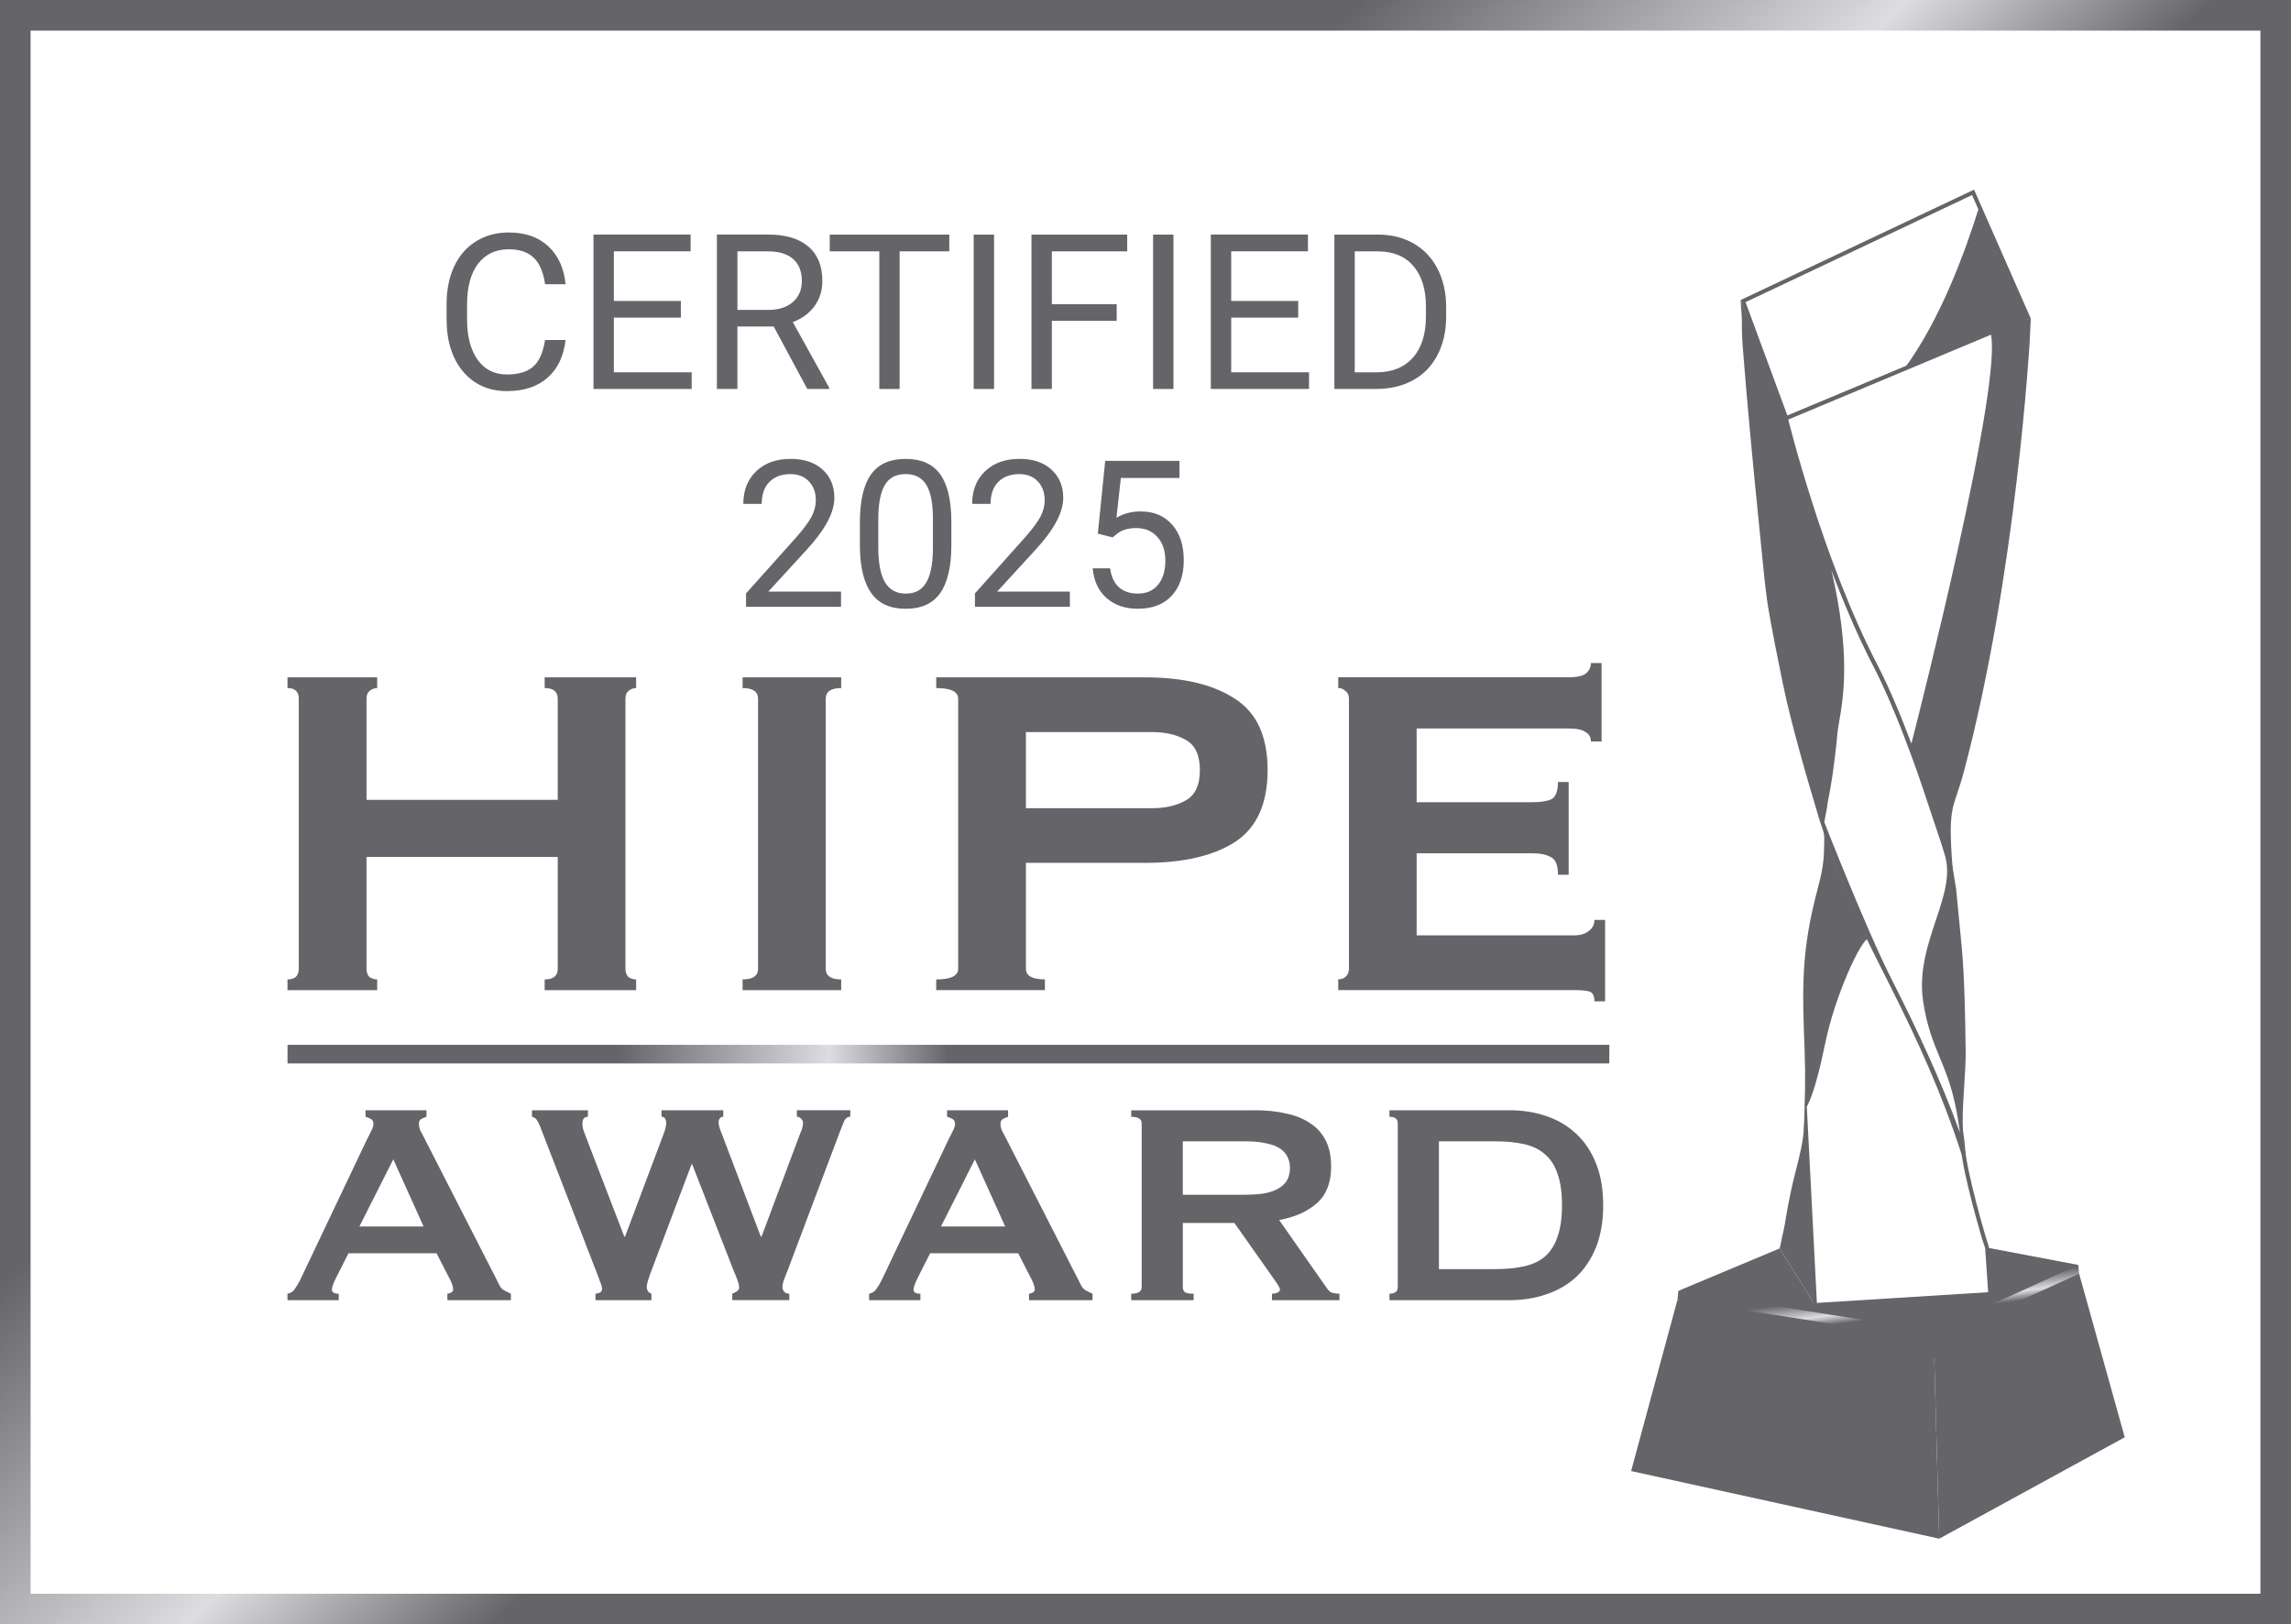
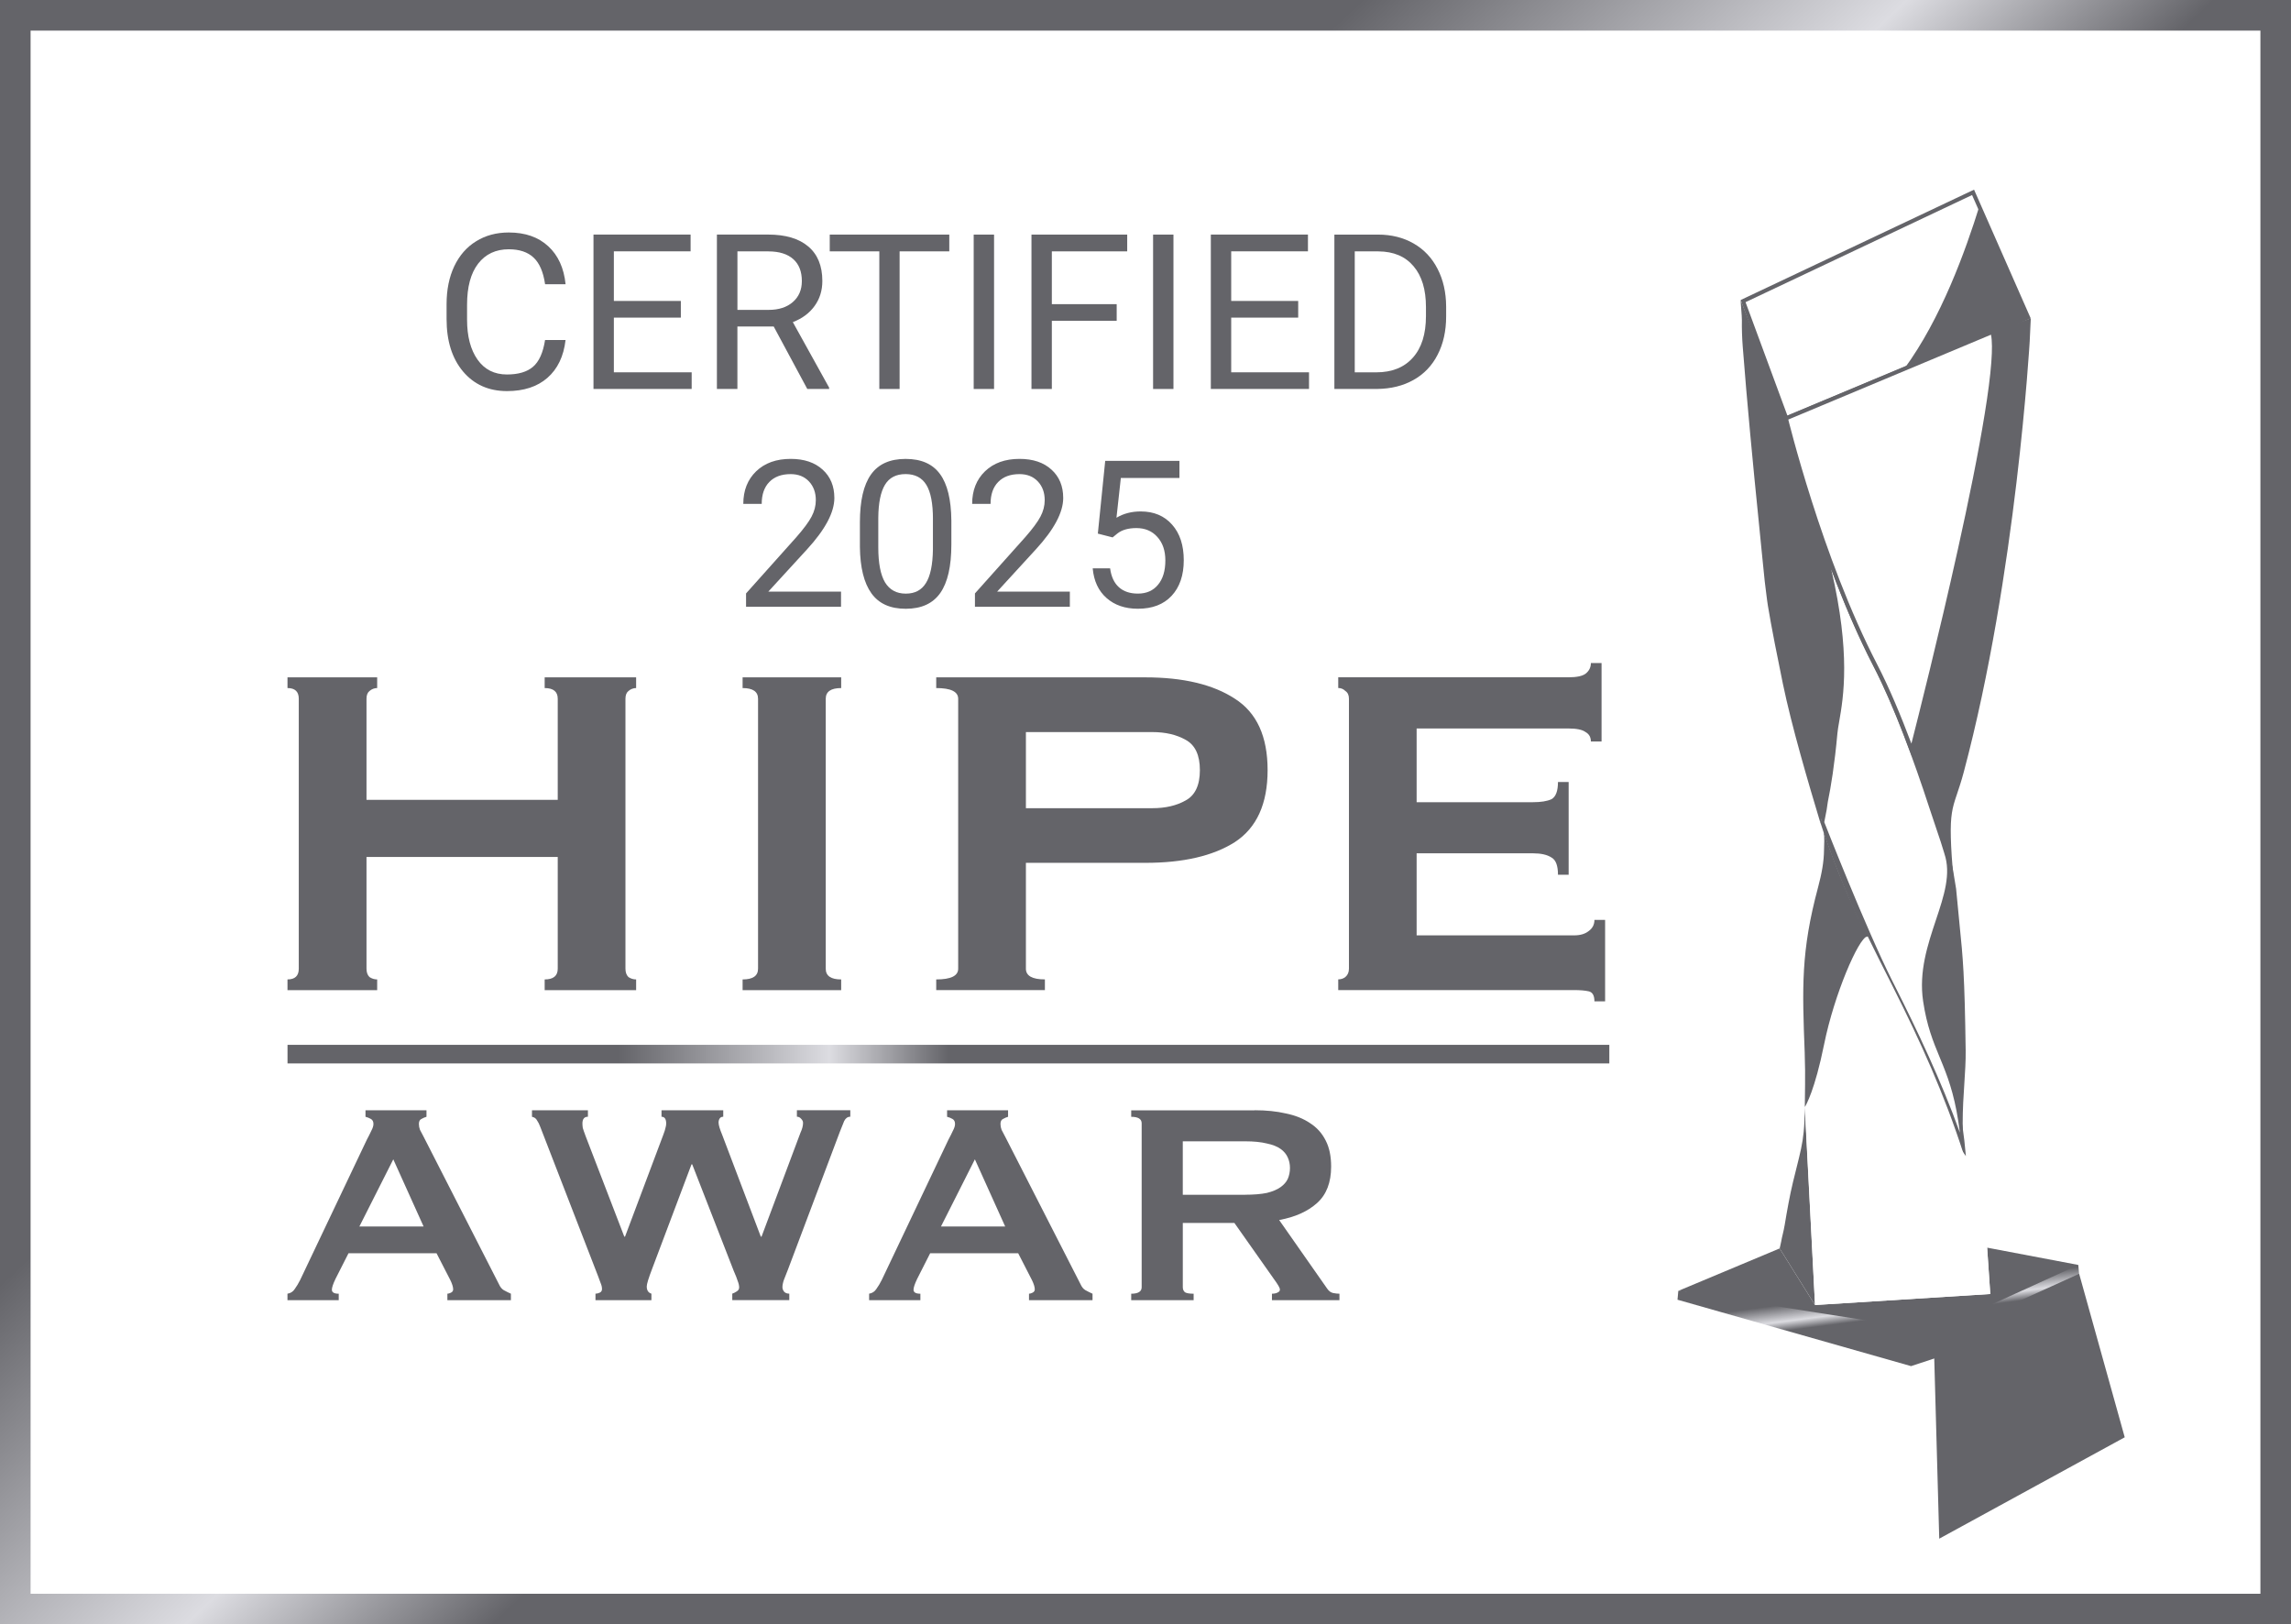
<svg xmlns="http://www.w3.org/2000/svg" xmlns:xlink="http://www.w3.org/1999/xlink" id="Ebene_2" width="749" height="531" viewBox="0 0 749 531">
  <defs>
    <linearGradient id="Unbenannter_Verlauf_94" x1="144.03" y1="510.8" x2="669.03" y2="-45.7" gradientTransform="translate(0 532) scale(1 -1)" gradientUnits="userSpaceOnUse">
      <stop offset=".25" stop-color="#646469" />
      <stop offset=".41" stop-color="#dcdce1" />
      <stop offset=".5" stop-color="#646469" />
    </linearGradient>
    <linearGradient id="Unbenannter_Verlauf_94-2" x1="-566.66" y1="813.62" x2="-564.77" y2="813.62" gradientTransform="translate(-56225.37 17992.26) rotate(82.72) scale(18.06 -72.03)" xlink:href="#Unbenannter_Verlauf_94" />
    <linearGradient id="Unbenannter_Verlauf_94-3" x1="94" y1="344.6" x2="526.14" y2="344.6" gradientTransform="matrix(1,0,0,1,0,0)" xlink:href="#Unbenannter_Verlauf_94" />
  </defs>
  <g id="Ebene_1-2">
    <rect width="749" height="531" style="fill:#fff;" />
    <path d="m749,531H0V0h749v531Zm-739-10h729V10H10v511Z" style="fill:url(#Unbenannter_Verlauf_94);" />
    <path d="m548.43,424.88l.26-2.88,20.4,1.57,27.07,5.23,25.89,3.01,20.14-3.01,25.63-14.12,11.64-1.18.26,2.88-1.05,12.42-53.88,17.79-76.37-21.71Z" style="fill:url(#Unbenannter_Verlauf_94-2);" />
    <path d="m593.39,426.63l-3.37-64.79c0,3.36-.12,5.94-.34,8.19-.38,3.91-1.14,6.94-2.37,11.85h0c-.34,1.36-.71,2.86-1.13,4.57-1.03,4.23-1.99,9.62-2.7,13.95-.35,2.17-.94,4.05-1.14,5.41-.1.68-.46,1.94-.51,2.31l11.56,18.5Z" style="fill:#646469;" />
    <path d="m548.67,422l33.15-13.88,11.56,18.5,57.3-3.6-1.03-15.16,29.81,5.65-47.28,21.58-83.52-13.11Z" style="fill:#646469;" />
-     <path d="m533.26,480.9l15.16-56.02,83.77,13.1,1.8,65.01-100.73-22.1Z" style="fill:#646469;" />
    <path d="m694.64,469.85l-14.9-53.45-47.54,21.59,1.8,65.01,60.65-33.15Z" style="fill:#646469;" />
    <path d="m600.44,241.28c.69-7.71,7.97-26.21-8.48-76.06-2.54-7.96-4.07-14.15-5.4-19.02-.66-2.43-1.76-7.15-2.1-8.47l-15.38-39.65c-.03.83.42,5.26.4,6.58-.05,2.64.06,5.92.26,8.48,1.41,18.38,3.44,39.54,5.14,56.28.85,8.37,1.51,15.43,2.06,20.56.28,2.56.62,4.77.77,6.17.08.7.22,1.43.26,1.8,1.03,6.42,3.42,18.39,4.88,25.44,2.92,14.1,8.27,32.25,12.26,45.5,0,0,3.48-7.03,5.33-27.58Z" style="fill:#646469;" />
    <path d="m591.59,163.49c.44,1.35.87,2.67,1.28,3.96,4.96,15.19,11.77,33.81,20.13,49.95,6.91,13.34,13.46,31.44,18.28,46.21,2.41,7.39,3.64,10.55,5.02,15.25,4.62,13.62-9.76,29.3-6.94,48.31,2.83,19.02,10.28,20.56,12.59,48.57-6.25-18.67-14.9-36.94-23.38-53.78l-.5-.99c-8.71-17.28-17.23-34.2-22.9-51.95,0,0,3.04-8.92,4.9-29.47.67-7.5,7.58-25.22-7.2-72.1-.44-1.35-.87-2.67-1.28-3.96Z" style="fill:#fff;" />
    <path d="m590.97,163.69l1.24-.4c.44,1.35.87,2.67,1.28,3.97,4.96,15.18,11.75,33.76,20.09,49.85,6.94,13.39,13.5,31.53,18.33,46.31.97,2.97,1.75,5.26,2.43,7.25,1,2.93,1.77,5.21,2.59,8.01,1.2,3.54,1.16,7.19.49,10.93-.66,3.73-1.95,7.6-3.28,11.58v.03c-2.68,8.02-5.51,16.55-4.13,25.88,1.19,7.99,3.19,12.84,5.3,17.96.38.92.76,1.85,1.14,2.8,2.53,6.32,5.09,16,6.26,30.08l-1.38-1.97c-6.23-18.62-14.86-36.86-23.34-53.69l-.51-1.02c-8.7-17.27-16.49-34.07-22.17-51.87l-.2-.52v-.13h0s0,0,0,0v-.02s.02-.04.03-.07c.02-.07.13-.12.17-.26.09-.28.03-.77.19-1.35.31-1.14.29-2.78.78-5.16.99-4.77,2.21-12.12,3.13-22.37.1-1.14.33-2.45.61-4.02.67-3.85,1.61-9.23,1.59-17.2-.04-11.15-1.99-27.23-9.36-50.62-.44-1.35-.87-2.67-1.28-3.97Zm7.76,22.56c3.17,13.66,4.16,24.06,4.19,32.02.03,8.09-.96,13.74-1.63,17.61-.26,1.5-.48,2.74-.57,3.74-.93,10.3-2.15,17.69-3.15,22.52-.36,2.41-.36,2.8-.88,5.16-.16.58-.17,1.1-.26,1.39-.03.09.08.31.08.31,0,0,13.48,34.47,22.16,51.69l.5.99c7.69,15.26,15.52,31.71,21.58,48.58-1.28-10.44-3.36-16.59-5.5-21.92-.38-.94-.76-1.86-1.13-2.77-2.12-5.14-4.18-10.13-5.39-18.28-1.44-9.66,1.5-18.46,4.15-26.43l.02-.06c1.34-4.01,2.6-7.79,3.24-11.42.64-3.62.66-7.03-.45-10.3h0s0-.03,0-.03c-.82-2.79-1.58-5.02-2.57-7.93-.68-1.99-1.46-4.29-2.44-7.3-4.82-14.77-11.36-32.83-18.24-46.12-5.18-10.01-9.77-20.96-13.69-31.46Zm41.68,115.45h0s1.3-.12,1.3-.12h0s-1.3.12-1.3.12Z" style="fill:#646469; fill-rule:evenodd;" />
    <path d="m569.88,98.48l75.81-35.72,17.99,40.86-79.66,33.15-14.13-38.29Z" style="fill:#fff;" />
    <path d="m645.38,62l18.53,42.08-80.31,33.51-14.51-39.52,76.29-36.07Zm-74.71,36.77l13.69,37.09,77.82-32.47-17.45-39.63-74.06,35.02Z" style="fill:#646469; fill-rule:evenodd;" />
    <path d="m622.54,120.58c12.08-16.45,20.04-38.55,24.67-53.45l15.93,36.49-40.6,16.96Z" style="fill:#646469;" />
    <path d="m641.93,374.88c.05.54.1,1.08.14,1.64-.05-.54-.1-1.08-.14-1.64-2.46-26.44-9.68-28.29-12.45-46.93-2.74-18.44,10.47-33.74,7.05-47.07-.12-.4-.24-.81-.37-1.24.14.41.26.82.37,1.24.22.75.43,1.47.63,2.15.69,2.35.74-1.21,1.1.09.18.65,1.16,7.08,1.25,7.42.02.17.03.35.05.52.42,4.66.78,8.26,1.1,11.4h0c1.08,10.64,1.64,16.22,1.98,41,.05,3.38-.2,7.06-.45,10.99h0c-.13,1.96-.26,3.97-.36,6.03-.21,4.29-.27,9.64.1,14.4Z" style="fill:#646469;" />
    <path d="m593.39,426.63l-3.34-65.08s2.57-3.55,5.9-20c3.28-16.2,11.81-34.76,14.66-35.44,2.4,4.93,4.95,9.95,7.45,14.9l.77,1.54c8.86,17.58,16.86,35.14,23.14,54.71.09.64.19,1.29.3,1.93.94,5.41,2.74,12.55,4.3,18.33.78,2.89,1.53,5.42,2.06,7.25.26.92.88,2.58,1.03,3.08l1.03,15.16-57.3,3.6Z" style="fill:#fff;" />
-     <path d="m610.96,305.35l.23.47c2.01,4.12,4.12,8.31,6.23,12.47.41.81.82,1.62,1.22,2.43h0s.77,1.54.77,1.54h0c8.86,17.59,16.88,35.19,23.18,54.81l.02.05v.05c.1.64.2,1.27.31,1.91.93,5.38,2.73,12.5,4.29,18.27.64,2.36,1.25,4.46,1.74,6.16.11.38.22.74.31,1.08.13.44.34,1.07.55,1.66.03.1.07.2.1.3.16.47.32,1.22.39,1.44l.02.07,1.07,15.57-58.62,3.68-3.01-58.55.25-7.07.13-5.22v4.84-.39c0-.05-.03-.07,0-.13.07-.11,0-.5.13-.79.28-.56.34-1.06.86-2.51,1.04-2.91,2.51-7.87,4.17-16.08,1.65-8.15,4.62-16.89,7.53-23.67,1.46-3.39,2.91-6.31,4.18-8.43.64-1.06,1.23-1.94,1.78-2.58.27-.32.54-.6.8-.81.26-.21.54-.39.86-.46l.51-.12Zm-6.93,12.92c-2.89,6.72-5.82,15.36-7.45,23.41-1.67,8.24-3.15,13.28-4.22,16.26-.54,1.49-.97,2.47-1.28,3.09-.15.31-.2.41-.29.55,0,0-.08.13-.09.14l3.3,64.21,55.99-3.51-.98-14.43c-.07-.21-.19-.56-.33-.98-.03-.1-.07-.21-.11-.31-.21-.59-.43-1.25-.57-1.73-.1-.34-.2-.69-.31-1.07-.49-1.7-1.11-3.82-1.75-6.19-1.57-5.78-3.38-12.95-4.32-18.39-.11-.63-.21-1.27-.3-1.9-6.27-19.5-14.25-37.02-23.09-54.57h0s-.77-1.54-.77-1.54h0c-.41-.81-.81-1.62-1.22-2.42-1.99-3.95-4-7.93-5.92-11.86-.16.14-.34.32-.54.56-.48.57-1.04,1.38-1.66,2.41-1.23,2.06-2.66,4.92-4.1,8.28Z" style="fill:#646469; fill-rule:evenodd;" />
    <path d="m596.33,277.89c.02-1.95.23-3.9-.11-5.95,3.93,11.62,8.67,22.9,14.18,34.18-2.85.69-10.74,18.99-14.02,35.19-3.06,15.12-5.95,19.99-6.33,20.58-.01-4.08.25-9.98-.03-17.41v-.24c-.82-21.44-1.26-33.21,4.36-54.16,1.22-4.57,1.91-8.37,1.95-12.17Z" style="fill:#646469;" />
    <path d="m637,282.37c-1.38-4.71-3.36-11.26-5.77-18.65-1.85-5.66-3.95-11.81-6.23-18,0,0,30.58-119.84,26.18-137.22l12.73-4.42v.4l-.33,6.92v.05s-.01.17-.01.17c0,.15-.02.36-.04.65-.04.58-.09,1.43-.17,2.54-.15,2.22-.39,5.46-.73,9.55-.68,8.18-1.76,19.77-3.38,33.37-3.24,27.2-8.64,62.46-17.24,94.69-.81,3.03-1.54,5.17-2.15,6.99-.08.23-.16.46-.23.69-.66,1.96-1.18,3.61-1.5,5.73-.61,4.01-.5,9.7.6,22.52-.04-.13-.08-.28-.12-.43-.37-1.3-.9-3.2-1.59-5.55Z" style="fill:#646469;" />
    <path d="m583.96,137.06c-.03-.13-.06-.23-.08-.31l67.48-28.25c4.71,15.6-24.25,128.61-26.35,136.76-3.63-9.82-7.71-19.7-11.92-27.83-9.08-17.53-16.38-37.69-21.42-53.5-2.53-7.95-4.49-14.8-5.82-19.66-.66-2.43-1.17-4.36-1.51-5.69-.17-.66-.3-1.17-.38-1.52Z" style="fill:#fff;" />
    <path d="m651.78,107.62l.21.69c.63,2.08.68,5.67.33,10.26-.35,4.62-1.1,10.37-2.15,16.84-2.09,12.93-5.34,28.79-8.79,44.41-6.91,31.23-14.68,61.53-15.73,65.61l-.52,2.02-.73-1.96c-3.63-9.81-7.69-19.66-11.88-27.76-9.11-17.58-16.42-37.78-21.46-53.6-2.54-7.96-4.5-14.82-5.83-19.68-.66-2.43-1.17-4.37-1.51-5.7-.17-.66-.3-1.18-.39-1.52l-.11-.44-.1-.41m68.66-28.75l-.67.28.67-.28Zm-67.12,29.52l66.26-27.74c.39,1.92.41,5.01.1,9.08-.34,4.57-1.09,10.28-2.14,16.73-2.08,12.9-5.32,28.73-8.78,44.33-6.21,28.05-13.11,55.34-15.2,63.54-3.45-9.18-7.27-18.33-11.22-25.95-9.06-17.49-16.35-37.6-21.38-53.4-2.53-7.94-4.49-14.78-5.82-19.63-.66-2.43-1.17-4.36-1.51-5.68-.13-.53-.24-.95-.32-1.28Zm66.46-29.24l-67.48,28.25,67.48-28.25Zm-67.48,28.25l-.52.22.52-.22Zm-.52.22l.13.54-.13-.54Zm.13.54c.02.08.05.19.08.31l-.08-.31Zm-.03-.13l.11.44-.11-.44Z" style="fill:#646469; fill-rule:evenodd;" />
    <rect x="94" y="341.56" width="432.14" height="6.08" style="fill:url(#Unbenannter_Verlauf_94-3);" />
    <path d="m182.34,228.43c0-2.33-1.42-3.5-4.27-3.5v-3.5h29.9v3.5c-.91,0-1.75.32-2.52.97-.65.52-.97,1.36-.97,2.53v88.25c0,1.17.32,2.07.97,2.72.78.52,1.62.78,2.52.78v3.5h-29.9v-3.5c2.85,0,4.27-1.17,4.27-3.5v-36.54h-62.52v36.54c0,1.17.32,2.07.97,2.72.78.52,1.62.78,2.52.78v3.5h-29.32v-3.5c2.46,0,3.69-1.17,3.69-3.5v-88.25c0-2.33-1.23-3.5-3.69-3.5v-3.5h29.32v3.5c-.91,0-1.75.32-2.52.97-.65.52-.97,1.36-.97,2.53v33.04h62.52v-33.04Z" style="fill:#646469;" />
    <path d="m242.78,320.18c3.37,0,5.05-1.17,5.05-3.5v-88.25c0-2.33-1.68-3.5-5.05-3.5v-3.5h32.23v3.5c-3.36,0-5.05,1.17-5.05,3.5v88.25c0,2.33,1.68,3.5,5.05,3.5v3.5h-32.23v-3.5Z" style="fill:#646469;" />
    <path d="m376.75,264.2c4.27,0,7.9-.84,10.87-2.53,3.11-1.68,4.66-4.99,4.66-9.91s-1.55-8.23-4.66-9.91c-2.98-1.68-6.6-2.53-10.87-2.53h-41.35v24.88h41.35Zm-70.67,59.48v-3.5c4.79,0,7.18-1.17,7.18-3.5v-88.25c0-2.33-2.39-3.5-7.18-3.5v-3.5h68.34c12.42,0,22.2,2.33,29.32,7,7.12,4.54,10.68,12.31,10.68,23.32s-3.56,18.86-10.68,23.52c-7.12,4.54-16.89,6.8-29.32,6.8h-39.02v34.6c0,2.33,2.07,3.5,6.21,3.5v3.5h-35.53Z" style="fill:#646469;" />
    <path d="m520.11,242.42c0-1.43-.58-2.46-1.75-3.11-1.04-.78-2.91-1.17-5.63-1.17h-49.59v24.1h38.05c2.59,0,4.6-.32,6.02-.97,1.42-.78,2.14-2.66,2.14-5.64h3.49v30.32h-3.49c0-2.98-.71-4.86-2.14-5.64-1.42-.91-3.43-1.36-6.02-1.36h-38.05v26.82h51.53c1.94,0,3.49-.45,4.66-1.36,1.29-.91,1.94-2.14,1.94-3.69h3.49v26.63h-3.49c0-1.94-.65-3.05-1.94-3.3-1.16-.26-2.72-.39-4.66-.39h-77.16v-3.5c.91,0,1.68-.26,2.33-.78.78-.65,1.17-1.55,1.17-2.72v-88.25c0-1.17-.39-2.01-1.17-2.53-.65-.65-1.42-.97-2.33-.97v-3.5h75.22c2.72,0,4.6-.39,5.63-1.17,1.17-.91,1.75-2.07,1.75-3.5h3.49v25.66h-3.49Z" style="fill:#646469;" />
    <path d="m138.49,400.95l-9.91-21.96-11.09,21.96h21Zm-44.49,21.96c1.02-.16,1.81-.67,2.36-1.53.63-.87,1.22-1.85,1.77-2.95l21.83-45.92c.55-1.02,1.02-1.97,1.42-2.83.47-.87.71-1.61.71-2.24,0-.79-.28-1.34-.83-1.65-.55-.32-1.14-.55-1.77-.71v-2.12h19.94v2.12c-.55.16-1.1.39-1.65.71-.55.24-.83.79-.83,1.65,0,.63.12,1.26.35,1.89.31.63.75,1.46,1.3,2.48l24.54,48.04c.39.87.9,1.5,1.53,1.89.71.39,1.49.79,2.36,1.18v2.12h-20.77v-2.12c.31,0,.71-.12,1.18-.35s.71-.59.71-1.06c0-.79-.32-1.81-.94-3.07l-4.49-8.74h-28.79l-4.25,8.38c-.79,1.65-1.18,2.83-1.18,3.54,0,.87.75,1.3,2.24,1.3v2.12h-16.76v-2.12Z" style="fill:#646469;" />
    <path d="m192.18,365.07c-1.18,0-1.77.75-1.77,2.24,0,.39.04.87.12,1.42.16.55.47,1.46.94,2.71l12.63,32.82h.24l12.51-33.29c.39-1.02.63-1.77.71-2.24.16-.55.24-1.02.24-1.42,0-1.49-.51-2.24-1.53-2.24v-2.12h20.18v2.12c-.55,0-.94.2-1.18.59-.24.39-.35.83-.35,1.3,0,.79.39,2.12,1.18,4.01l12.63,33.29h.24l12.74-34c.55-1.18.83-2.24.83-3.19,0-.47-.2-.9-.59-1.3-.39-.47-.86-.71-1.42-.71v-2.12h17.46v2.12c-.87,0-1.53.47-2.01,1.42-.39.94-.87,2.12-1.42,3.54l-16.99,45.09c-.47,1.26-.9,2.36-1.3,3.31-.32.94-.47,1.73-.47,2.36,0,.55.2,1.06.59,1.53.39.39.94.59,1.65.59v2.12h-18.64v-2.12c.47-.16.94-.39,1.42-.71.55-.32.83-.75.83-1.3,0-.63-.16-1.34-.47-2.12-.24-.79-.67-1.89-1.3-3.31l-13.57-34.82h-.24l-12.86,34.12c-1.18,3.07-1.77,5-1.77,5.79,0,1.26.51,2.05,1.53,2.36v2.12h-18.29v-2.12c.47,0,.94-.12,1.42-.35s.71-.63.71-1.18c0-.63-.16-1.3-.47-2.01-.24-.71-.51-1.46-.83-2.24l-18.88-48.75c-.32-.87-.67-1.57-1.06-2.12-.31-.63-.87-1.02-1.65-1.18v-2.12h18.29v2.12Z" style="fill:#646469;" />
    <path d="m328.63,400.95l-9.91-21.96-11.09,21.96h21.01Zm-44.49,21.96c1.02-.16,1.81-.67,2.36-1.53.63-.87,1.22-1.85,1.77-2.95l21.83-45.92c.55-1.02,1.02-1.97,1.42-2.83.47-.87.71-1.61.71-2.24,0-.79-.27-1.34-.83-1.65-.55-.32-1.14-.55-1.77-.71v-2.12h19.94v2.12c-.55.16-1.1.39-1.65.71-.55.24-.83.79-.83,1.65,0,.63.12,1.26.35,1.89.31.63.75,1.46,1.3,2.48l24.54,48.04c.39.87.9,1.5,1.54,1.89.71.39,1.49.79,2.36,1.18v2.12h-20.77v-2.12c.32,0,.71-.12,1.18-.35.47-.24.71-.59.71-1.06,0-.79-.32-1.81-.94-3.07l-4.48-8.74h-28.79l-4.25,8.38c-.79,1.65-1.18,2.83-1.18,3.54,0,.87.75,1.3,2.24,1.3v2.12h-16.76v-2.12Z" style="fill:#646469;" />
    <path d="m407.1,390.56c2.83,0,5.19-.2,7.08-.59,1.89-.47,3.38-1.1,4.48-1.89,1.1-.79,1.89-1.69,2.36-2.71.47-1.1.71-2.28.71-3.54s-.24-2.4-.71-3.42c-.47-1.1-1.26-2.05-2.36-2.83-1.1-.79-2.6-1.38-4.48-1.77-1.89-.47-4.25-.71-7.08-.71h-20.41v17.47h20.41Zm3.07-27.62c3.78,0,7.2.35,10.27,1.06,3.07.63,5.7,1.69,7.91,3.19,2.2,1.42,3.89,3.3,5.07,5.67,1.18,2.28,1.77,5.12,1.77,8.5,0,5.19-1.53,9.17-4.6,11.92-3.07,2.75-7.2,4.6-12.39,5.55l15.7,22.43c.55.79,1.18,1.26,1.89,1.42.79.16,1.49.24,2.12.24v2.12h-22.07v-2.12c.71,0,1.3-.12,1.77-.35.55-.24.83-.55.83-.94s-.16-.83-.47-1.3c-.31-.55-.79-1.26-1.42-2.12l-12.98-18.42h-16.87v21.01c0,.71.24,1.26.71,1.65.55.32,1.49.47,2.83.47v2.12h-20.41v-2.12c2.28,0,3.42-.71,3.42-2.12v-53.59c0-1.42-1.14-2.12-3.42-2.12v-2.12h40.36Z" style="fill:#646469;" />
-     <path d="m488.72,414.88c3.7,0,6.92-.32,9.68-.94,2.75-.63,5.04-1.73,6.84-3.3,1.81-1.65,3.15-3.82,4.01-6.49.94-2.68,1.42-6.06,1.42-10.15s-.47-7.48-1.42-10.15c-.86-2.68-2.2-4.8-4.01-6.38-1.81-1.65-4.09-2.79-6.84-3.42-2.75-.63-5.98-.95-9.68-.95h-18.29v41.79h18.29Zm4.72-51.94c4.33,0,8.34.63,12.04,1.89,3.78,1.26,7.04,3.19,9.8,5.78,2.75,2.52,4.92,5.74,6.49,9.68,1.57,3.86,2.36,8.42,2.36,13.69s-.79,9.88-2.36,13.81c-1.57,3.86-3.74,7.08-6.49,9.68-2.75,2.52-6.02,4.41-9.8,5.67-3.7,1.26-7.71,1.89-12.04,1.89h-39.18v-2.12c1.81,0,2.71-.71,2.71-2.12v-53.59c0-1.42-.9-2.12-2.71-2.12v-2.12h39.18Z" style="fill:#646469;" />
    <path d="m184.9,111.15c-.62,5.34-2.6,9.46-5.93,12.37-3.31,2.89-7.71,4.33-13.22,4.33-5.97,0-10.76-2.14-14.37-6.41-3.59-4.28-5.38-9.99-5.38-17.16v-4.85c0-4.69.83-8.82,2.5-12.37,1.69-3.56,4.07-6.29,7.15-8.18,3.08-1.92,6.64-2.88,10.69-2.88,5.37,0,9.67,1.5,12.91,4.51,3.24,2.98,5.12,7.12,5.66,12.41h-6.7c-.58-4.02-1.84-6.93-3.78-8.73-1.92-1.8-4.62-2.7-8.09-2.7-4.26,0-7.6,1.57-10.03,4.71-2.41,3.14-3.61,7.61-3.61,13.41v4.89c0,5.48,1.15,9.83,3.43,13.07,2.29,3.24,5.5,4.85,9.61,4.85,3.7,0,6.54-.83,8.5-2.5,1.99-1.69,3.31-4.61,3.96-8.77h6.7Z" style="fill:#646469;" />
    <path d="m222.59,103.83h-21.9v17.88h25.44v5.44h-32.1v-50.47h31.75v5.48h-25.09v16.22h21.9v5.44Z" style="fill:#646469;" />
-     <path d="m252.95,106.74h-11.87v20.41h-6.7v-50.47h16.73c5.69,0,10.06,1.29,13.12,3.88,3.08,2.59,4.62,6.35,4.62,11.3,0,3.14-.86,5.88-2.57,8.21-1.69,2.33-4.05,4.08-7.08,5.23l11.87,21.42v.42h-7.15l-10.97-20.41Zm-11.87-5.44h10.24c3.31,0,5.93-.86,7.88-2.56,1.97-1.71,2.95-4,2.95-6.86,0-3.12-.94-5.51-2.81-7.17-1.85-1.66-4.53-2.51-8.05-2.53h-10.2v19.13Z" style="fill:#646469;" />
+     <path d="m252.95,106.74h-11.87v20.41h-6.7v-50.47h16.73c5.69,0,10.06,1.29,13.12,3.88,3.08,2.59,4.62,6.35,4.62,11.3,0,3.14-.86,5.88-2.57,8.21-1.69,2.33-4.05,4.08-7.08,5.23l11.87,21.42v.42h-7.15Zm-11.87-5.44h10.24c3.31,0,5.93-.86,7.88-2.56,1.97-1.71,2.95-4,2.95-6.86,0-3.12-.94-5.51-2.81-7.17-1.85-1.66-4.53-2.51-8.05-2.53h-10.2v19.13Z" style="fill:#646469;" />
    <path d="m310.35,82.17h-16.24v44.99h-6.63v-44.99h-16.21v-5.48h39.08v5.48Z" style="fill:#646469;" />
    <path d="m324.99,127.16h-6.66v-50.47h6.66v50.47Z" style="fill:#646469;" />
    <path d="m365.08,104.87h-21.2v22.29h-6.66v-50.47h31.3v5.48h-24.64v17.26h21.2v5.44Z" style="fill:#646469;" />
    <path d="m383.64,127.16h-6.66v-50.47h6.66v50.47Z" style="fill:#646469;" />
    <path d="m424.42,103.83h-21.9v17.88h25.44v5.44h-32.1v-50.47h31.75v5.48h-25.09v16.22h21.9v5.44Z" style="fill:#646469;" />
    <path d="m436.25,127.16v-50.47h14.26c4.4,0,8.28.97,11.66,2.91,3.38,1.94,5.98,4.7,7.81,8.28,1.85,3.58,2.79,7.69,2.81,12.34v3.22c0,4.76-.93,8.93-2.78,12.51-1.83,3.58-4.45,6.33-7.88,8.25-3.4,1.92-7.37,2.9-11.9,2.95h-13.99Zm6.66-44.99v39.55h7.01c5.14,0,9.13-1.59,11.97-4.78,2.87-3.19,4.3-7.73,4.3-13.62v-2.95c0-5.73-1.35-10.18-4.06-13.34-2.68-3.19-6.5-4.81-11.45-4.85h-7.77Z" style="fill:#646469;" />
    <path d="m274.95,198.35h-31.04v-4.36l16.4-18.34c2.43-2.77,4.1-5.02,5.01-6.75.93-1.75,1.4-3.55,1.4-5.4,0-2.49-.75-4.53-2.24-6.12-1.5-1.59-3.49-2.39-5.99-2.39-2.99,0-5.32.86-6.99,2.59-1.65,1.7-2.47,4.08-2.47,7.14h-6.02c0-4.39,1.4-7.94,4.2-10.65,2.82-2.71,6.58-4.06,11.29-4.06,4.4,0,7.88,1.17,10.44,3.51,2.56,2.31,3.84,5.4,3.84,9.27,0,4.69-2.97,10.29-8.91,16.77l-12.69,13.85h23.78v4.95Z" style="fill:#646469;" />
    <path d="m311.03,178.01c0,7.1-1.2,12.37-3.61,15.82-2.41,3.45-6.17,5.18-11.29,5.18s-8.8-1.68-11.23-5.04c-2.43-3.38-3.69-8.43-3.77-15.13v-8.09c0-7.01,1.2-12.22,3.61-15.62,2.41-3.41,6.18-5.11,11.32-5.11s8.85,1.65,11.26,4.95c2.41,3.27,3.64,8.34,3.71,15.2v7.86Zm-6.02-8.29c0-5.13-.72-8.87-2.15-11.2-1.43-2.36-3.7-3.54-6.8-3.54s-5.33,1.17-6.74,3.5c-1.41,2.34-2.14,5.93-2.18,10.78v9.7c0,5.15.74,8.96,2.21,11.43,1.5,2.44,3.75,3.67,6.77,3.67s5.17-1.16,6.6-3.47c1.45-2.31,2.21-5.96,2.28-10.94v-9.92Z" style="fill:#646469;" />
    <path d="m349.78,198.35h-31.04v-4.36l16.4-18.34c2.43-2.77,4.1-5.02,5.01-6.75.93-1.75,1.4-3.55,1.4-5.4,0-2.49-.75-4.53-2.25-6.12-1.5-1.59-3.49-2.39-5.99-2.39-2.99,0-5.32.86-6.99,2.59-1.65,1.7-2.47,4.08-2.47,7.14h-6.02c0-4.39,1.4-7.94,4.2-10.65,2.82-2.71,6.58-4.06,11.29-4.06,4.4,0,7.89,1.17,10.44,3.51,2.56,2.31,3.84,5.4,3.84,9.27,0,4.69-2.97,10.29-8.92,16.77l-12.69,13.85h23.78v4.95Z" style="fill:#646469;" />
    <path d="m358.92,174.43l2.41-23.78h24.27v5.6h-19.16l-1.43,13c2.32-1.38,4.96-2.06,7.91-2.06,4.32,0,7.74,1.44,10.28,4.32,2.54,2.86,3.81,6.74,3.81,11.63s-1.32,8.79-3.97,11.63c-2.62,2.82-6.3,4.23-11.03,4.23-4.19,0-7.6-1.17-10.25-3.51-2.65-2.34-4.15-5.57-4.52-9.69h5.69c.37,2.73,1.33,4.79,2.9,6.19,1.56,1.38,3.62,2.06,6.18,2.06,2.8,0,4.99-.96,6.57-2.88,1.61-1.92,2.41-4.57,2.41-7.96,0-3.19-.87-5.74-2.6-7.66-1.71-1.94-4-2.92-6.86-2.92-2.62,0-4.68.58-6.18,1.74l-1.6,1.31-4.82-1.24Z" style="fill:#646469;" />
  </g>
</svg>